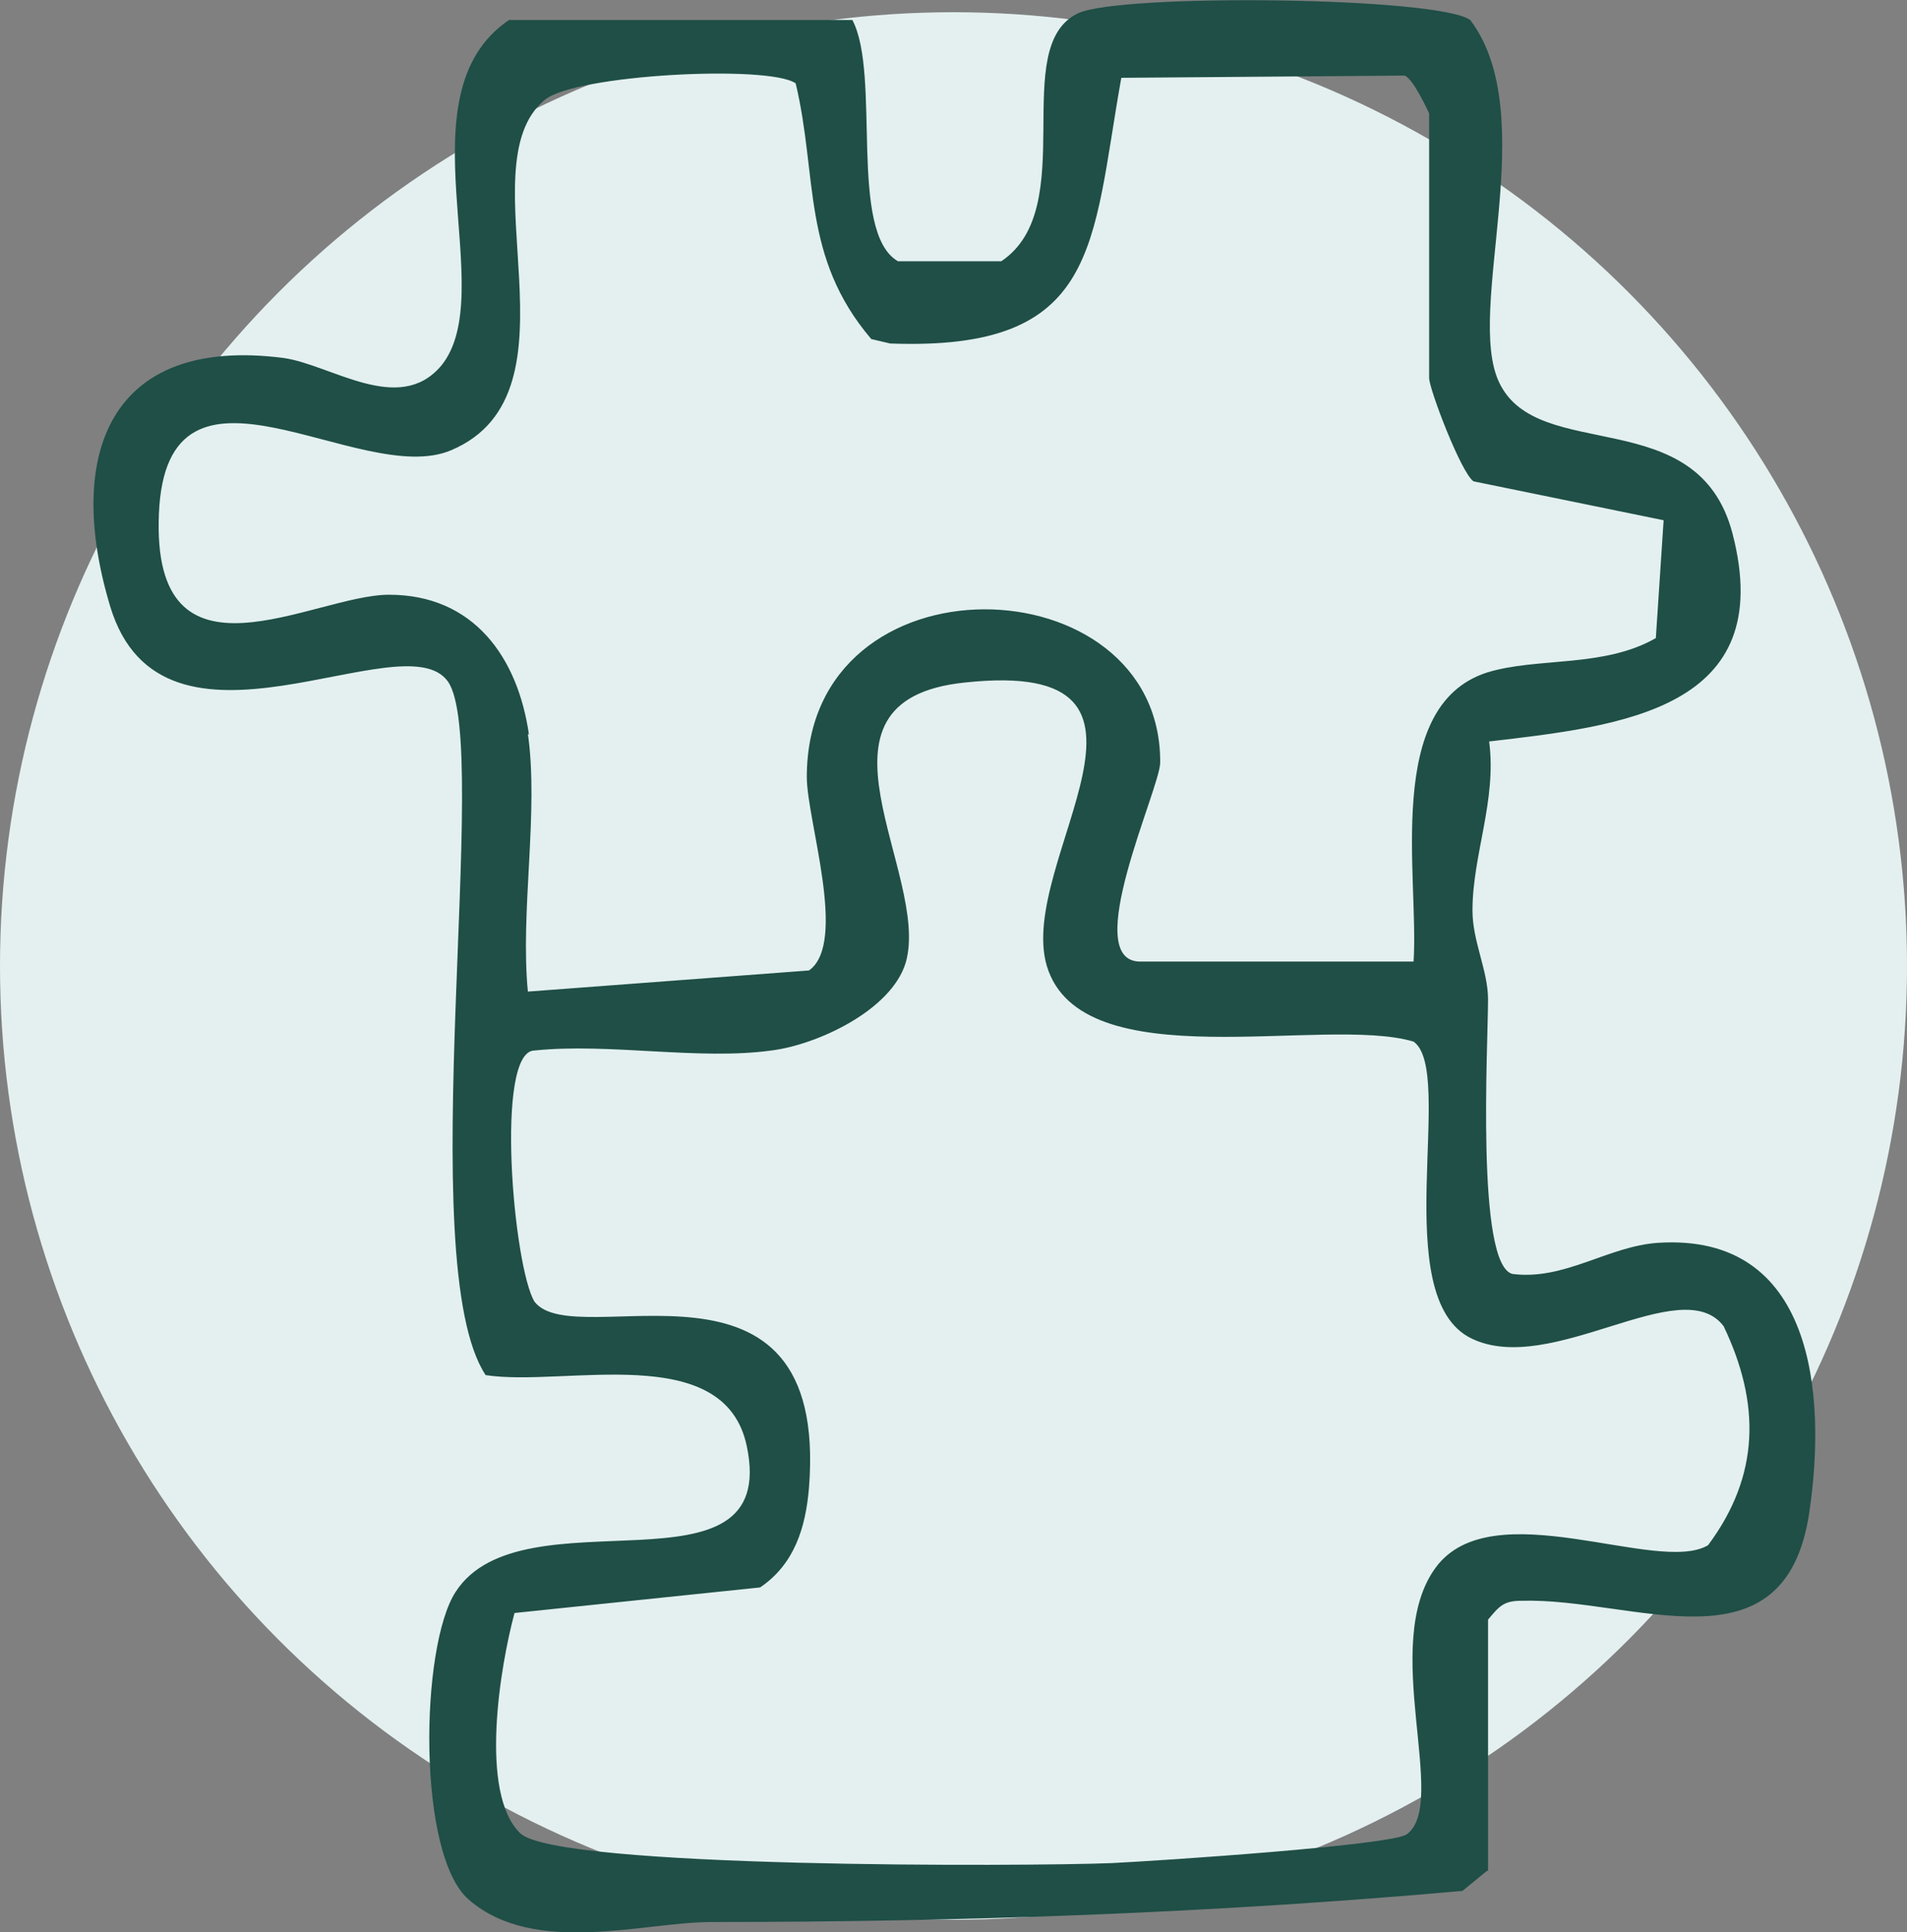
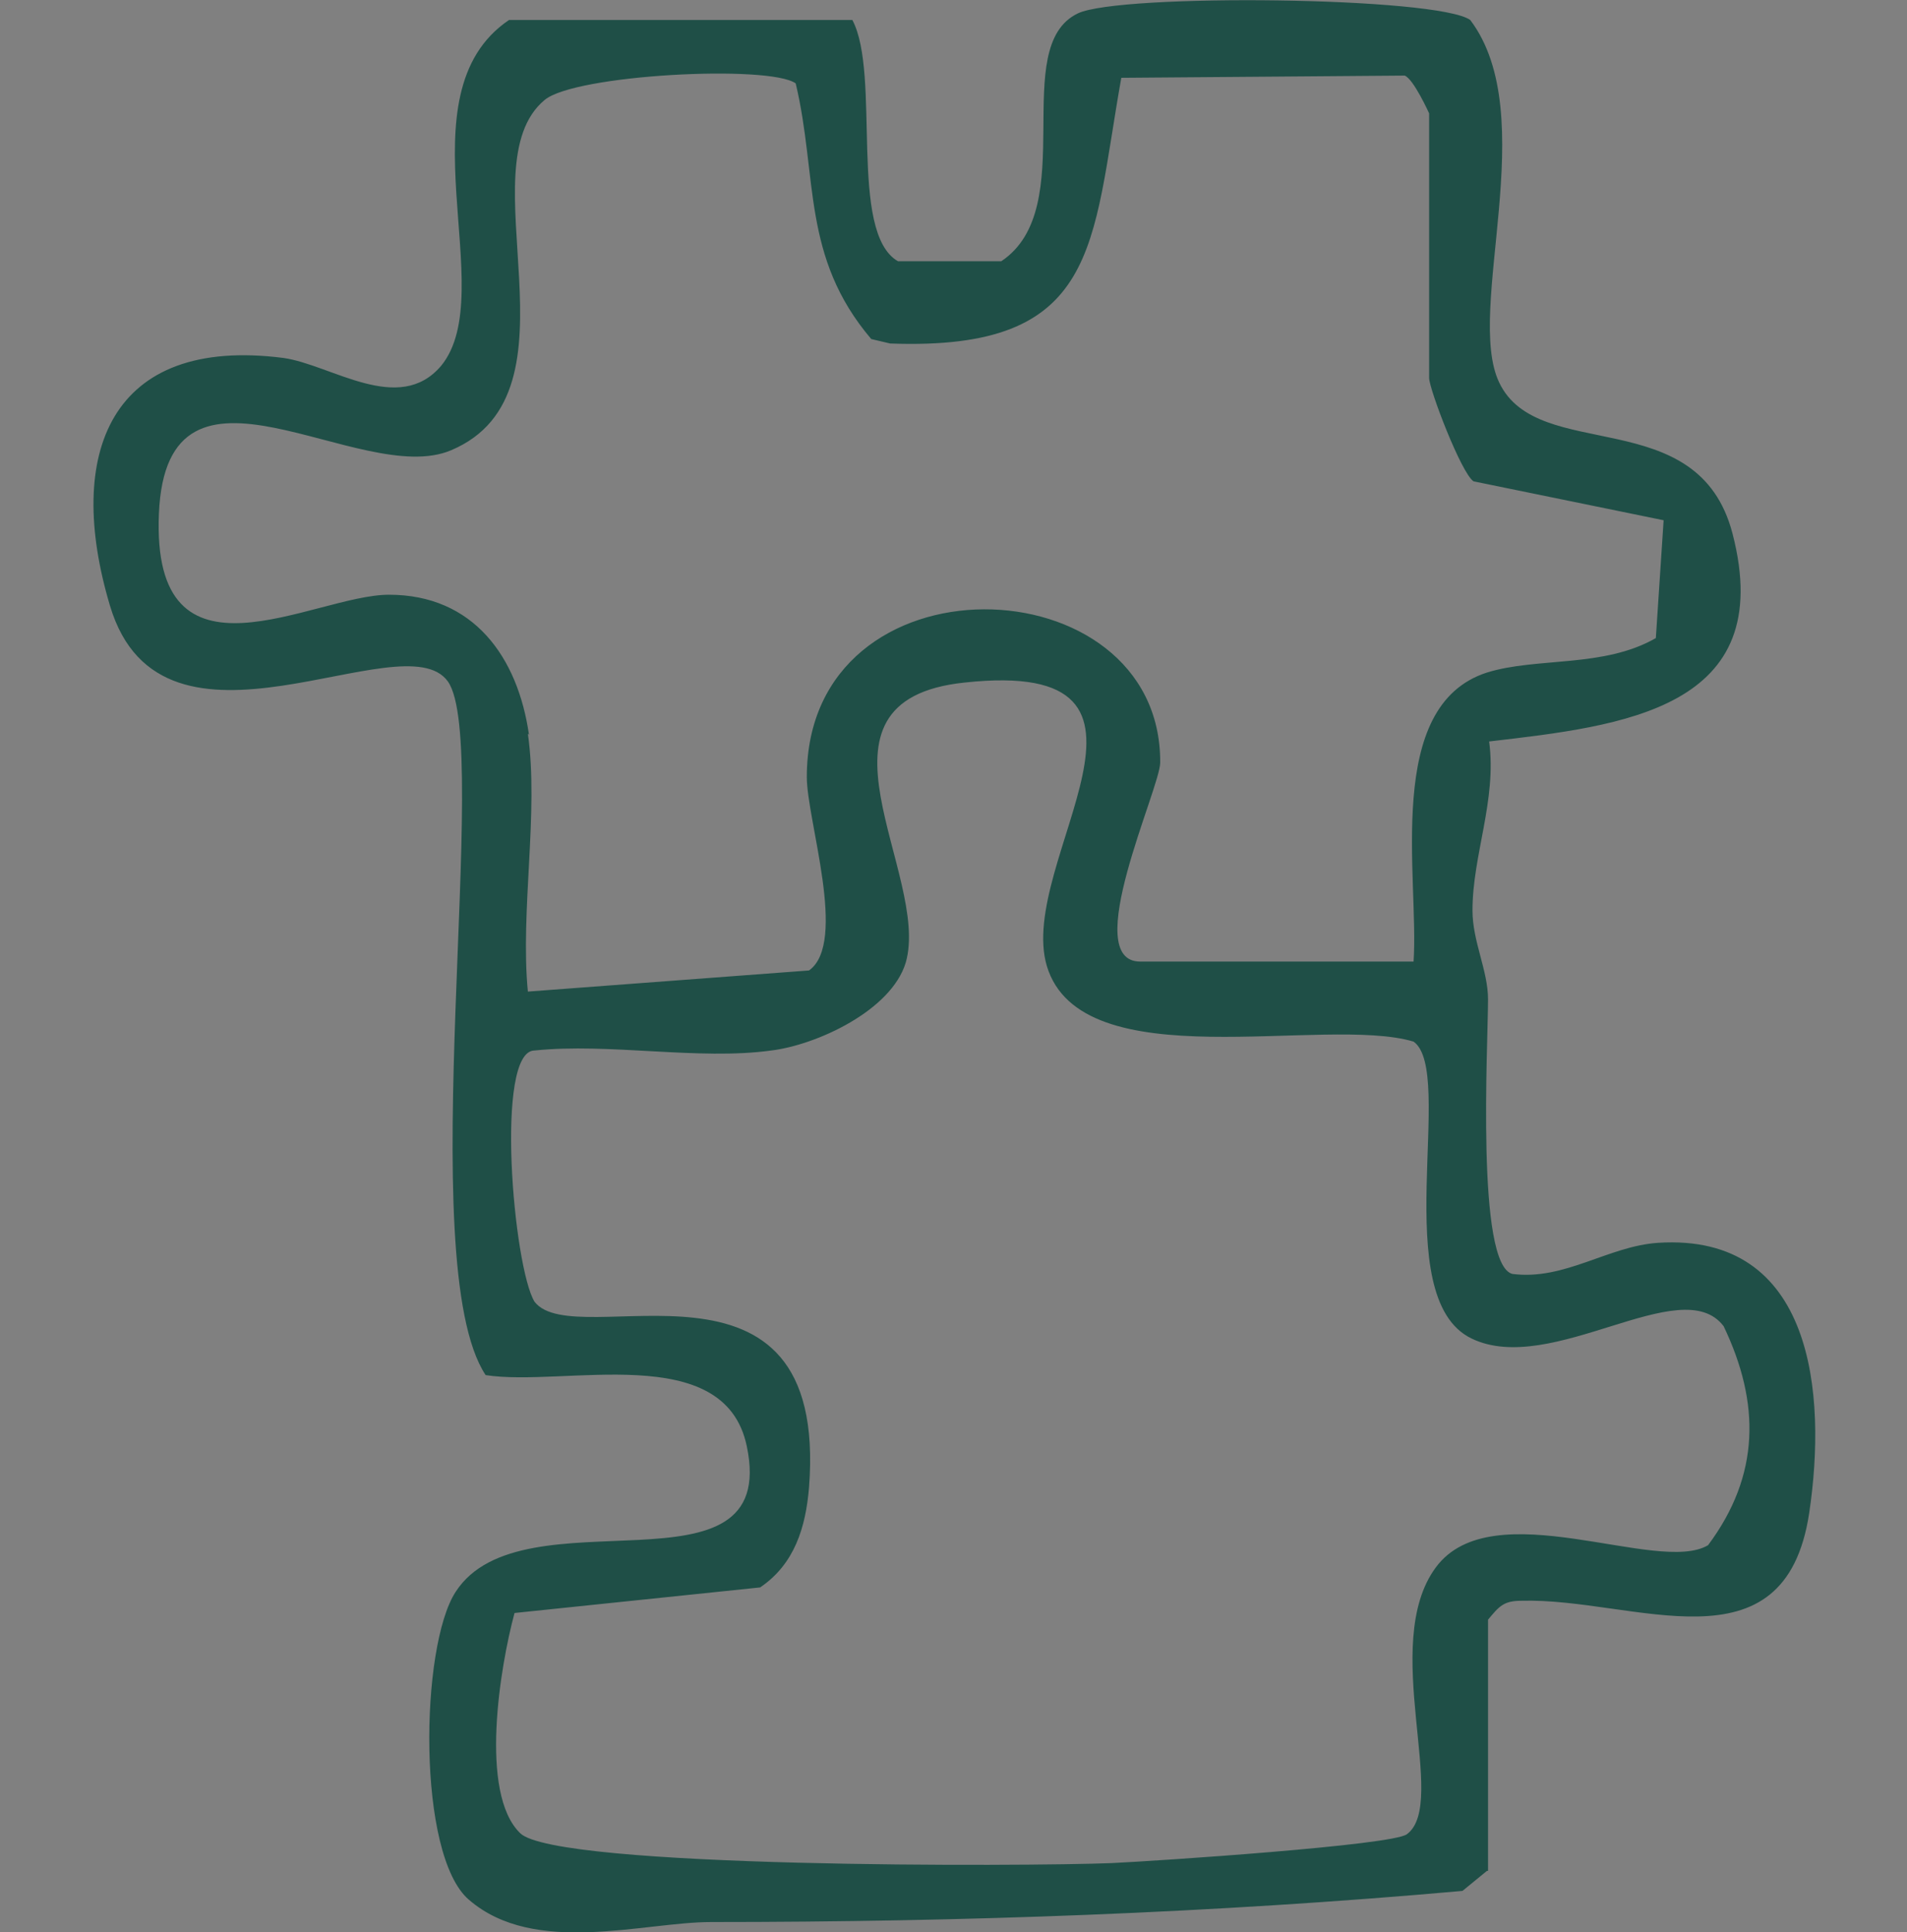
<svg xmlns="http://www.w3.org/2000/svg" id="Calque_2" data-name="Calque 2" viewBox="0 0 17.16 17.38">
  <rect x="0" y="0" width="17.16" height="17.38" fill="#808080" stroke="none" />
  <defs>
    <style>      .cls-1 {        fill: #e4f0f0;      }      .cls-2 {        fill: #1f4f47;      }    </style>
  </defs>
  <g id="Calque_2-2" data-name="Calque 2">
-     <circle class="cls-1" cx="8.58" cy="8.69" r="8.58" />
-     <path class="cls-2" d="M13.38,16.83l-.22.18c-2.24.2-4.5.28-6.76.28-.61,0-1.59.31-2.18-.2-.47-.4-.44-2.28-.12-2.77.6-.93,2.92.12,2.62-1.31-.2-.96-1.64-.53-2.35-.64-.67-1.01.06-5.68-.34-6.24s-2.57.89-3.04-.68c-.41-1.37,0-2.43,1.56-2.23.43.06,1.04.52,1.42.07.54-.66-.38-2.44.61-3.11h3.09c.26.49-.04,1.91.41,2.17h.93c.72-.48.06-1.93.69-2.23.38-.18,3.24-.15,3.53.06.65.86-.05,2.61.26,3.26.35.74,1.79.17,2.1,1.36.41,1.58-.99,1.73-2.19,1.87.07.53-.15,1.02-.15,1.52,0,.28.14.54.14.8,0,.41-.11,2.39.22,2.47.47.06.86-.25,1.31-.28,1.4-.09,1.52,1.36,1.36,2.43-.22,1.46-1.58.76-2.59.79-.16,0-.2.05-.3.17v2.26ZM4.75,6.6c.1.7-.07,1.6,0,2.32l2.53-.19c.35-.25-.02-1.35-.02-1.74,0-2.04,3.19-1.94,3.18-.13,0,.23-.73,1.79-.18,1.79h2.46c.05-.76-.27-2.3.66-2.6.45-.14,1.05-.04,1.52-.31l.07-1.06-1.71-.35c-.11-.07-.4-.83-.4-.93V1.02s-.14-.31-.22-.34l-2.55.02c-.27,1.51-.19,2.46-2.08,2.39l-.17-.04c-.63-.74-.48-1.46-.68-2.3-.24-.17-1.99-.08-2.26.15-.72.6.39,2.63-.84,3.15-.82.35-2.56-1.08-2.63.57s1.39.73,2.07.73c.76,0,1.16.56,1.26,1.26ZM6.94,9.45c-.65.09-1.46-.07-2.13,0-.36,0-.19,1.95,0,2.26.37.48,2.65-.65,2.47,1.67-.03.36-.13.69-.44.9l-2.21.23c-.13.48-.32,1.62.05,1.98.32.32,4.57.3,5.32.27.42-.02,2.53-.16,2.66-.26.38-.28-.25-1.71.26-2.4s2,.07,2.45-.2c.47-.63.47-1.28.14-1.97-.38-.5-1.55.46-2.27.11-.76-.37-.14-2.4-.52-2.67-.8-.24-2.99.35-3.3-.68-.28-.94,1.38-2.78-.74-2.55-1.54.16-.3,1.73-.53,2.52-.13.43-.8.74-1.21.79Z" />
+     <path class="cls-2" d="M13.38,16.83l-.22.18c-2.24.2-4.5.28-6.76.28-.61,0-1.59.31-2.18-.2-.47-.4-.44-2.28-.12-2.77.6-.93,2.92.12,2.62-1.31-.2-.96-1.64-.53-2.35-.64-.67-1.01.06-5.68-.34-6.24s-2.57.89-3.04-.68c-.41-1.37,0-2.43,1.56-2.23.43.06,1.04.52,1.42.07.54-.66-.38-2.44.61-3.11h3.09c.26.49-.04,1.91.41,2.17h.93c.72-.48.06-1.93.69-2.23.38-.18,3.24-.15,3.53.06.65.86-.05,2.61.26,3.26.35.74,1.79.17,2.1,1.36.41,1.58-.99,1.73-2.19,1.87.07.53-.15,1.02-.15,1.52,0,.28.14.54.14.8,0,.41-.11,2.39.22,2.47.47.06.86-.25,1.31-.28,1.4-.09,1.52,1.36,1.36,2.43-.22,1.46-1.58.76-2.59.79-.16,0-.2.05-.3.17v2.26ZM4.75,6.6c.1.7-.07,1.6,0,2.32l2.53-.19c.35-.25-.02-1.35-.02-1.74,0-2.04,3.19-1.94,3.18-.13,0,.23-.73,1.79-.18,1.79h2.46c.05-.76-.27-2.3.66-2.6.45-.14,1.05-.04,1.52-.31l.07-1.06-1.71-.35c-.11-.07-.4-.83-.4-.93V1.02s-.14-.31-.22-.34l-2.55.02c-.27,1.51-.19,2.46-2.08,2.39l-.17-.04c-.63-.74-.48-1.46-.68-2.3-.24-.17-1.99-.08-2.26.15-.72.6.39,2.63-.84,3.15-.82.35-2.56-1.08-2.63.57s1.39.73,2.07.73c.76,0,1.16.56,1.26,1.26ZM6.94,9.45c-.65.09-1.46-.07-2.13,0-.36,0-.19,1.95,0,2.26.37.48,2.65-.65,2.47,1.67-.03.36-.13.69-.44.9l-2.21.23c-.13.48-.32,1.62.05,1.98.32.32,4.57.3,5.32.27.42-.02,2.53-.16,2.66-.26.38-.28-.25-1.71.26-2.4s2,.07,2.45-.2c.47-.63.47-1.28.14-1.97-.38-.5-1.55.46-2.27.11-.76-.37-.14-2.4-.52-2.67-.8-.24-2.99.35-3.3-.68-.28-.94,1.38-2.78-.74-2.55-1.54.16-.3,1.73-.53,2.52-.13.43-.8.74-1.21.79" />
  </g>
</svg>